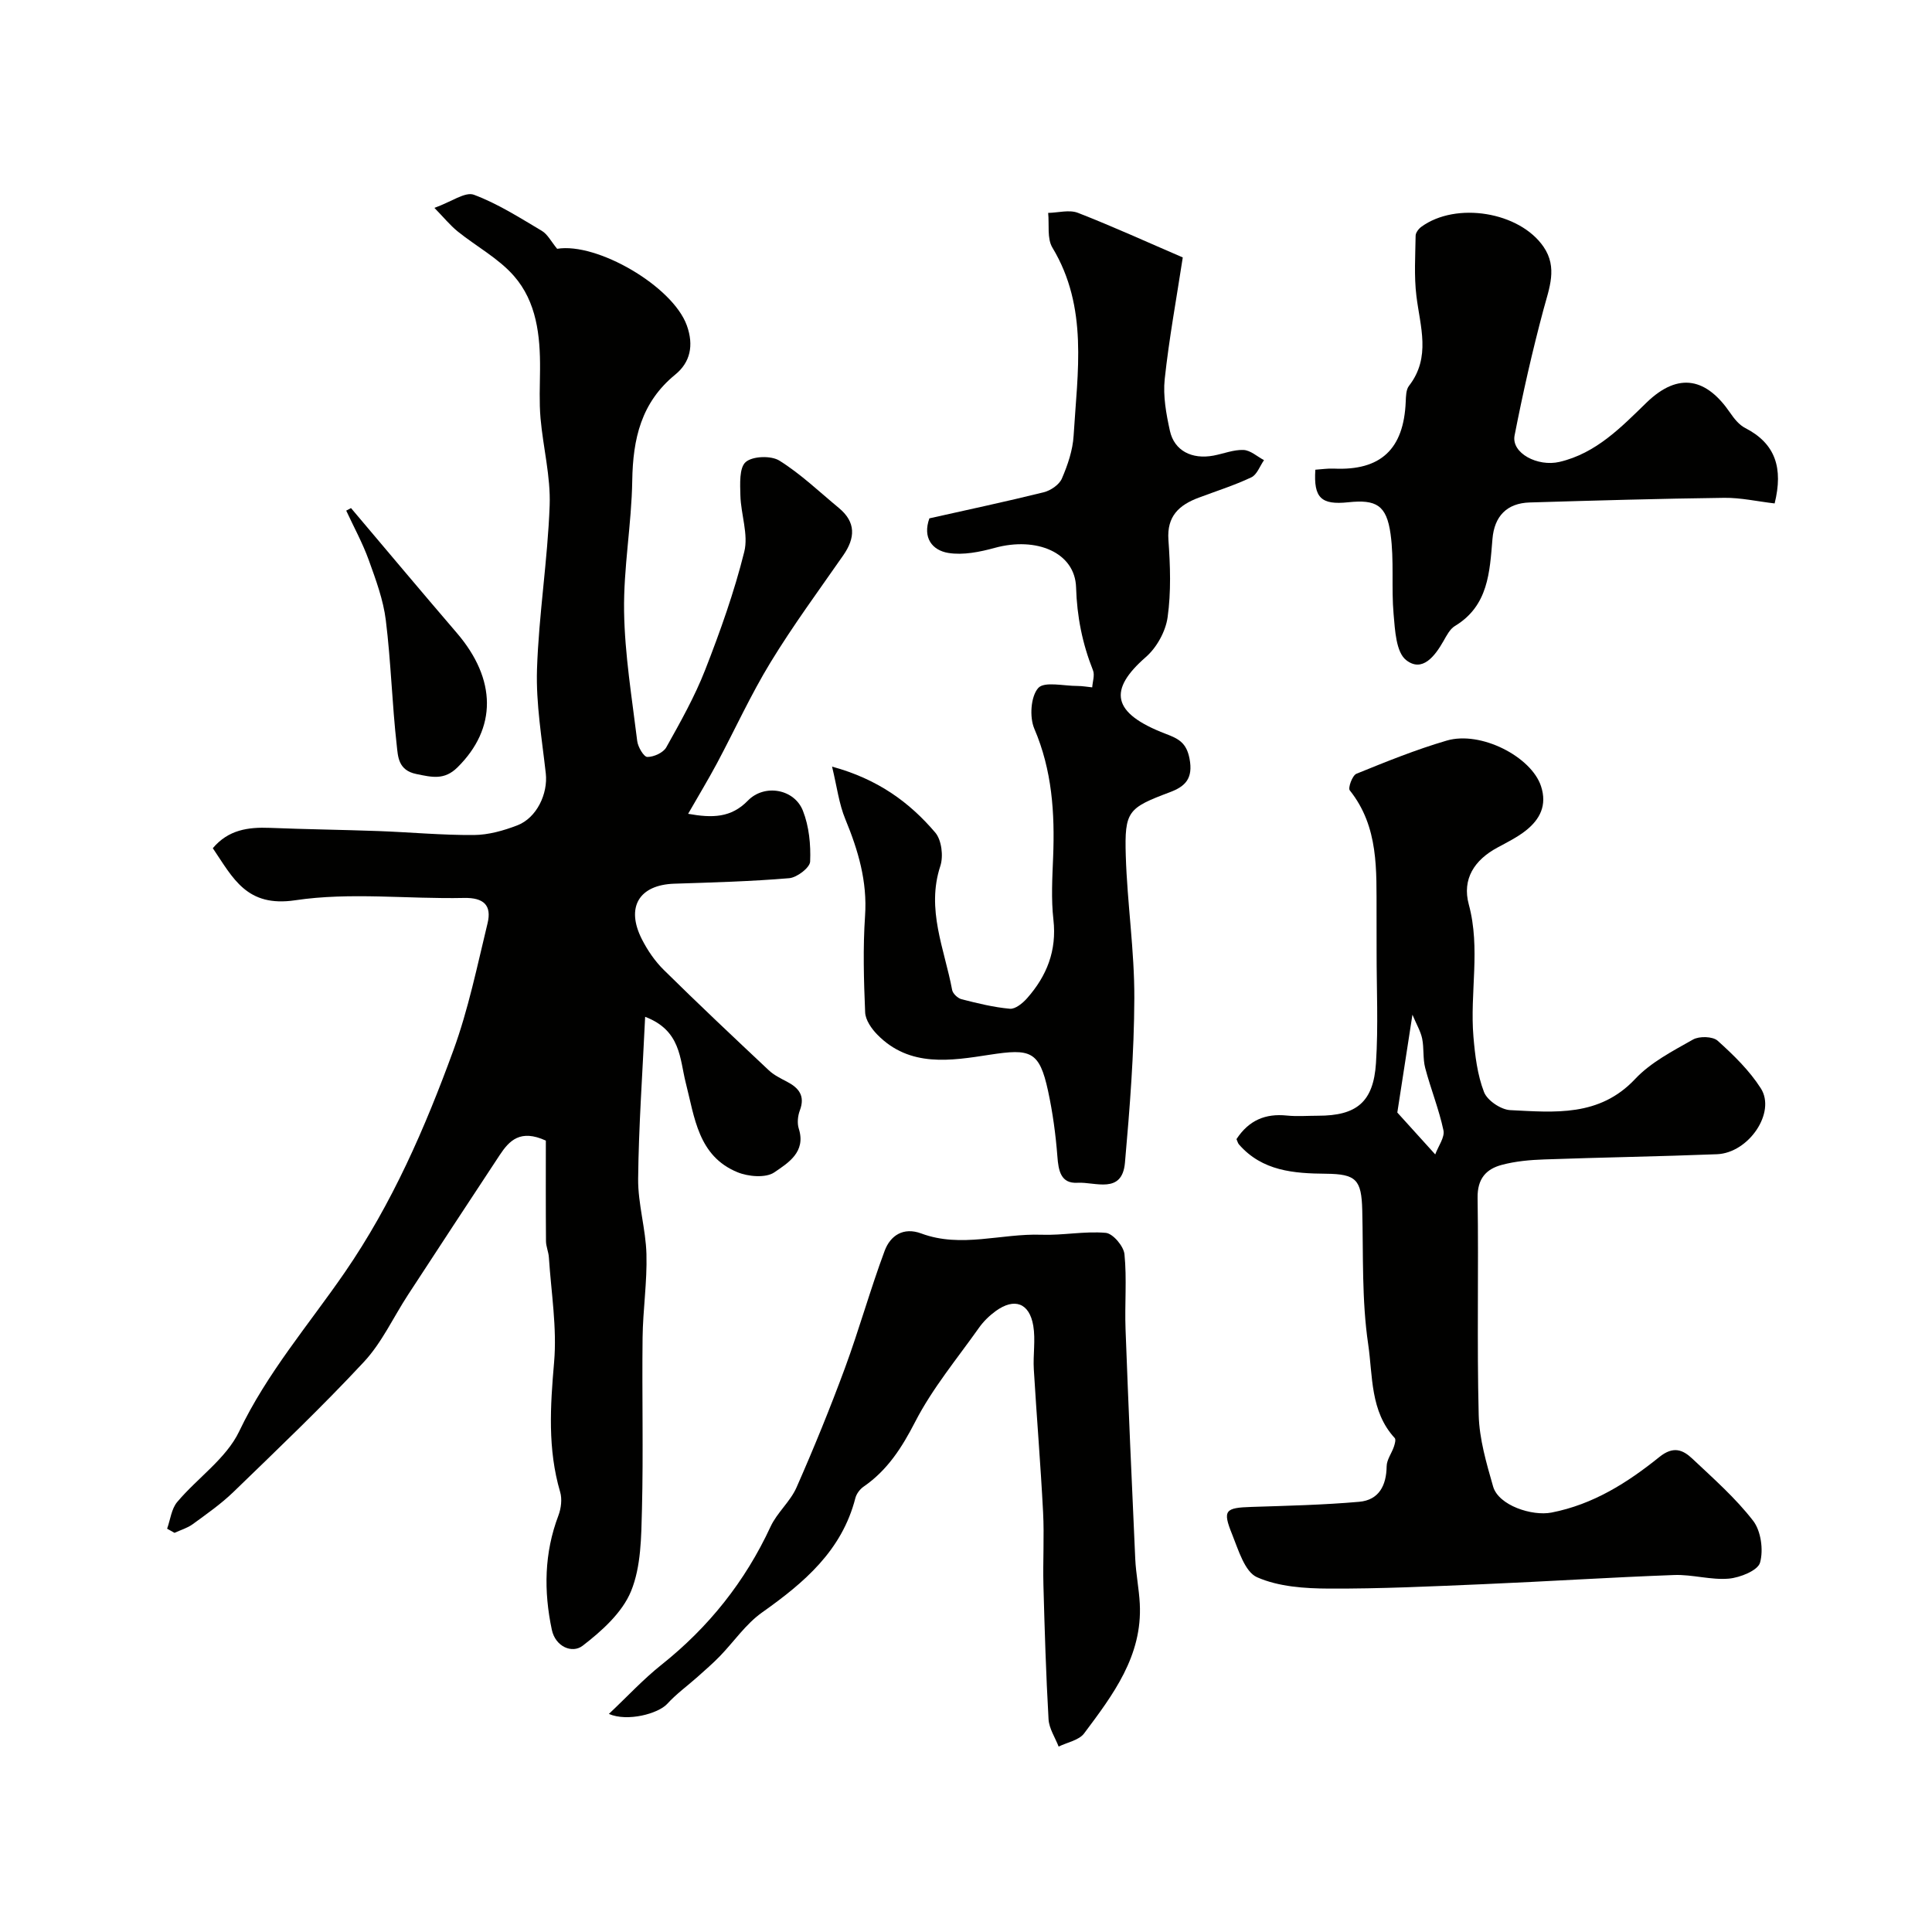
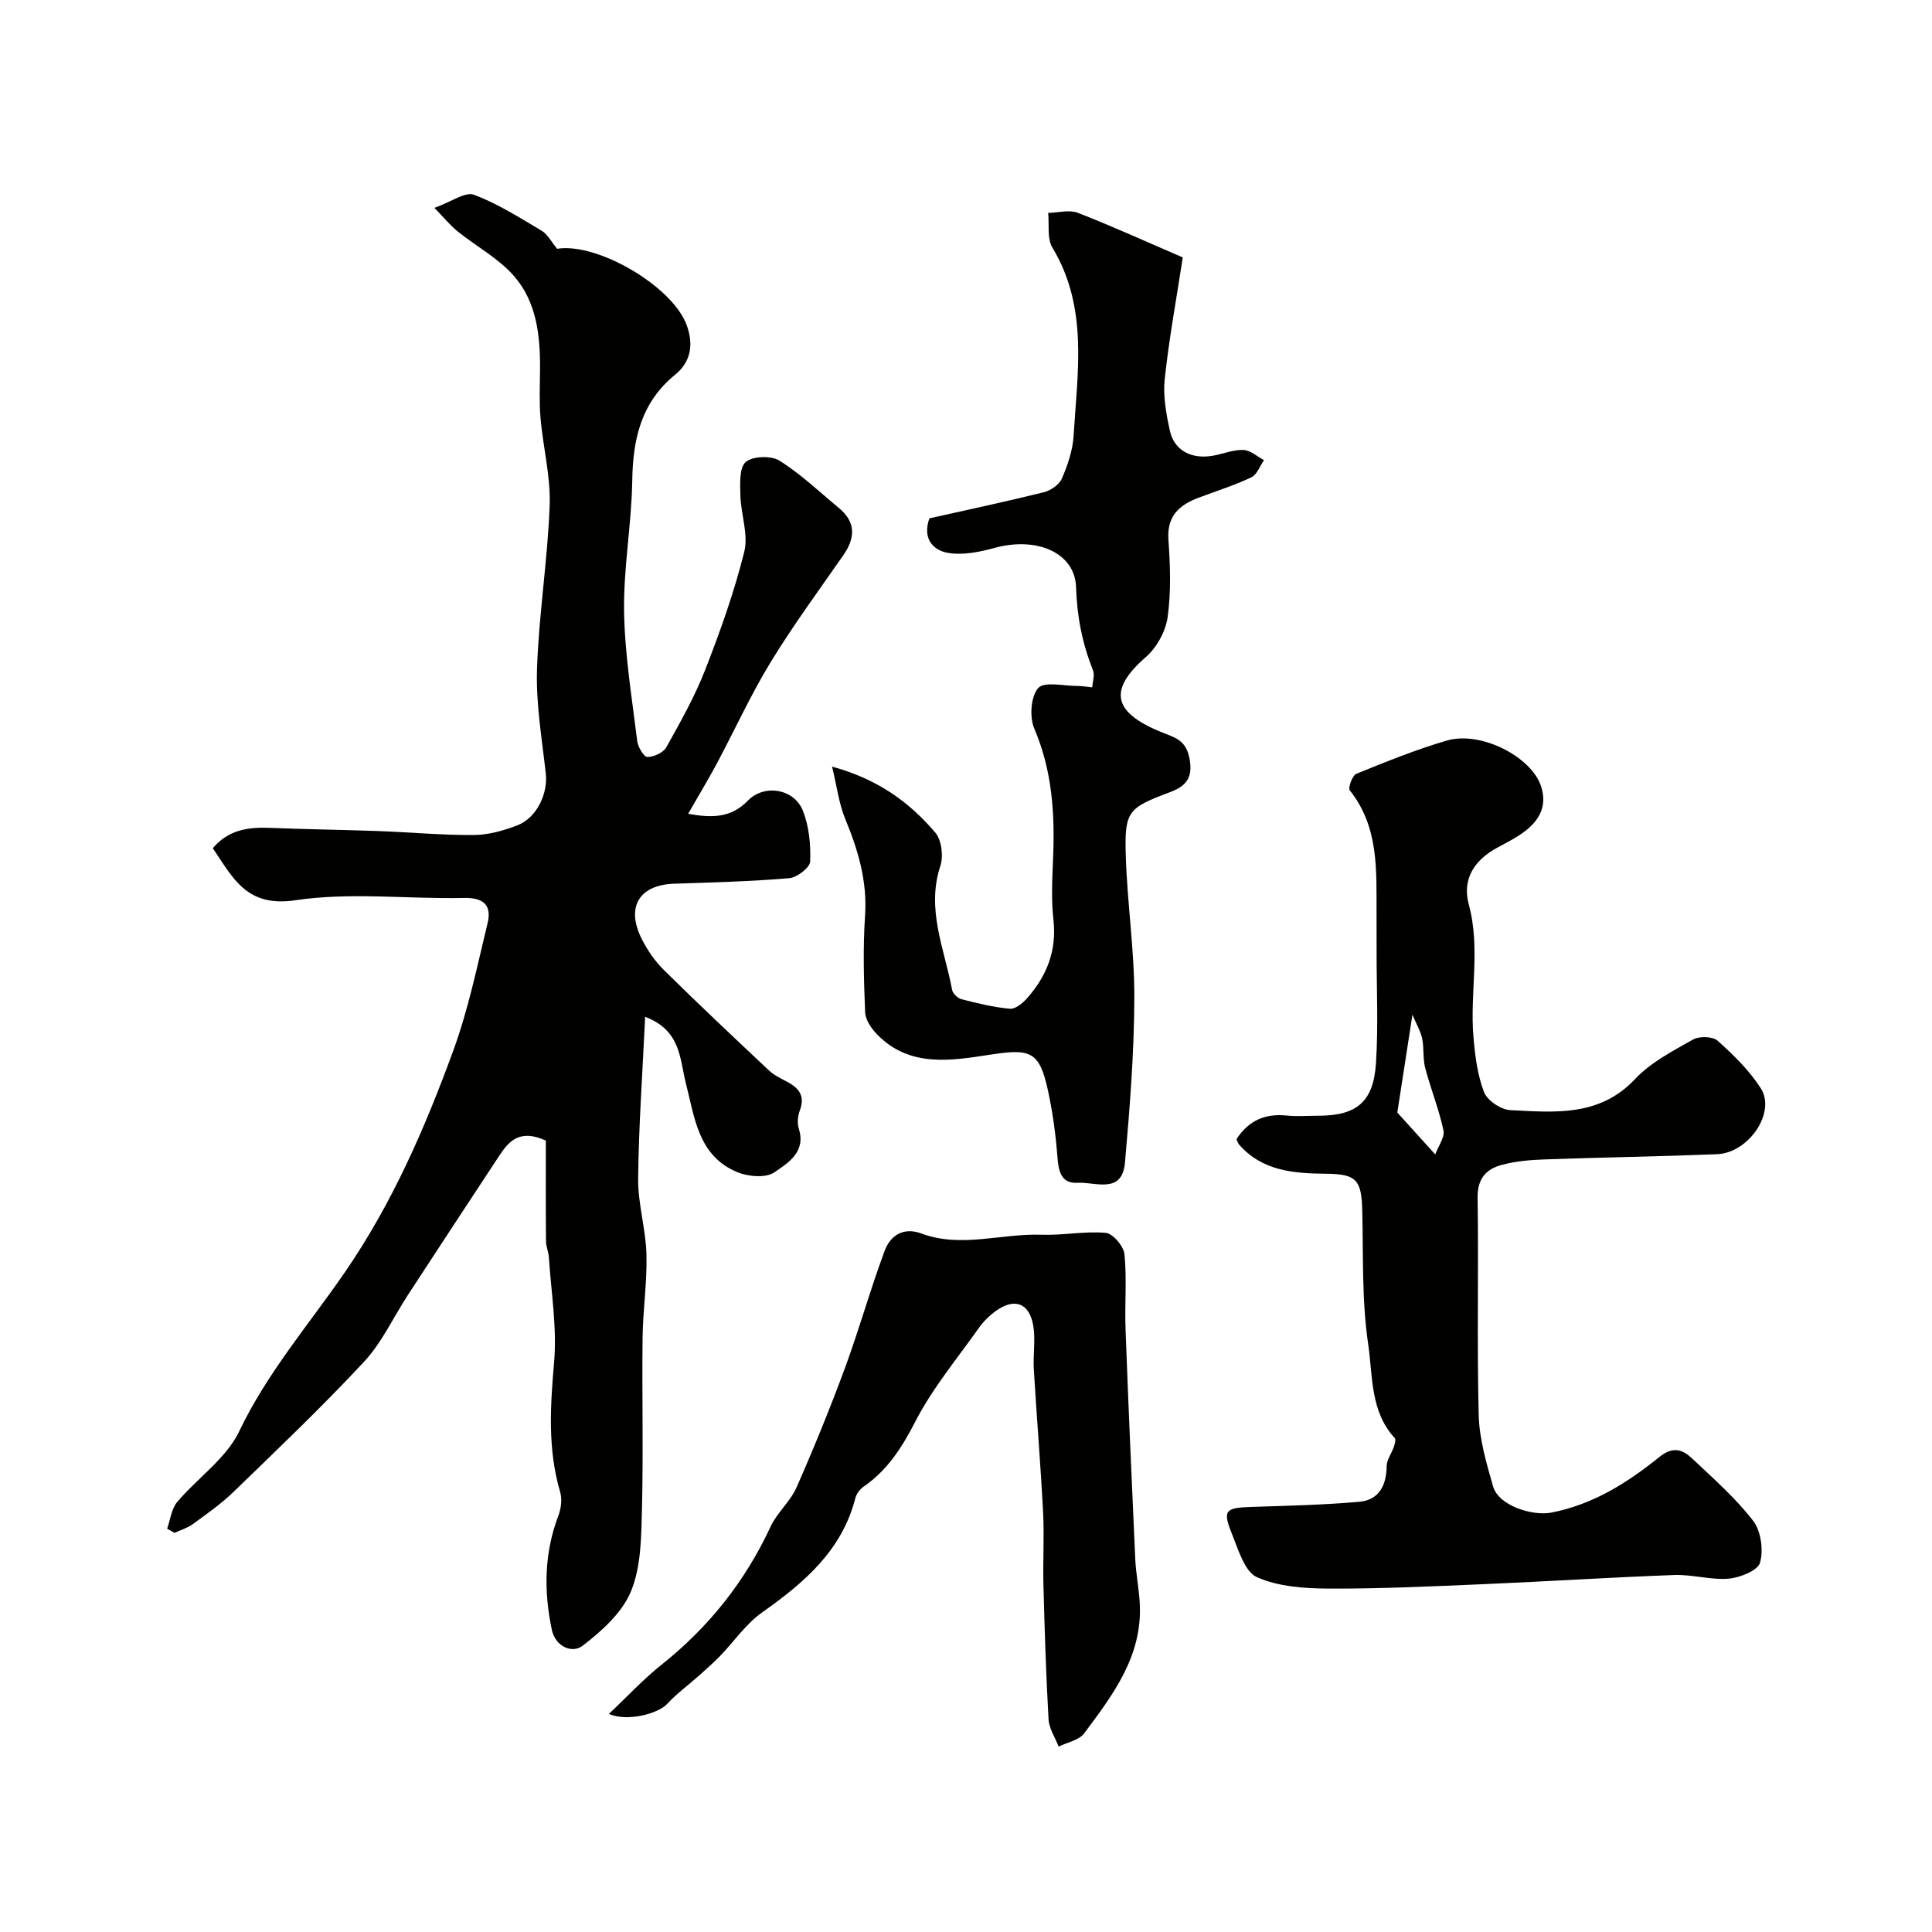
<svg xmlns="http://www.w3.org/2000/svg" enable-background="new 0 0 400 400" viewBox="0 0 400 400">
  <g fill="#010100">
    <path d="m133.57 210.52c-.55 11.82-1.34 22.67-1.45 33.54-.05 5.19 1.58 10.38 1.72 15.59.16 5.75-.73 11.51-.8 17.28-.14 11.86.17 23.73-.13 35.59-.15 5.7-.17 11.82-2.26 16.92-1.82 4.44-6.06 8.25-10.03 11.3-2.15 1.65-5.62.21-6.37-3.31-1.69-7.98-1.59-15.88 1.36-23.65.56-1.48.8-3.41.36-4.89-2.61-8.88-2.04-17.76-1.25-26.85.62-7.15-.61-14.47-1.08-21.71-.07-1.13-.59-2.24-.6-3.37-.06-7.08-.03-14.16-.03-20.81-5.29-2.43-7.58.01-9.55 2.99-6.36 9.64-12.69 19.29-19 28.96-3.03 4.64-5.4 9.88-9.12 13.87-8.64 9.29-17.86 18.06-26.98 26.9-2.57 2.49-5.55 4.57-8.45 6.69-1.11.81-2.51 1.21-3.78 1.8-.51-.29-1.02-.57-1.53-.86.67-1.87.89-4.11 2.09-5.53 4.19-4.98 10.15-9 12.83-14.62 5.77-12.1 14.41-22.09 21.86-32.91 9.82-14.27 16.62-29.91 22.49-45.99 3.1-8.49 4.93-17.46 7.07-26.28.9-3.71-.75-5.35-4.88-5.26-11.66.25-23.53-1.23-34.94.48-10.06 1.5-12.86-4.57-17.06-10.78 3.21-3.82 7.32-4.39 11.81-4.21 7.48.3 14.97.39 22.45.66 6.6.24 13.2.87 19.8.82 3-.02 6.12-.9 8.96-1.99 4.06-1.55 6.39-6.58 5.92-10.76-.8-7.18-2.05-14.41-1.82-21.57.37-11.32 2.21-22.6 2.62-33.92.22-5.98-1.36-12.02-1.89-18.05-.29-3.35-.13-6.75-.1-10.13.05-6.98-.71-13.96-5.4-19.32-3.21-3.67-7.79-6.11-11.66-9.23-1.6-1.3-2.92-2.94-4.81-4.87 3.52-1.26 6.37-3.39 8.17-2.72 4.94 1.84 9.5 4.76 14.08 7.48 1.19.71 1.92 2.21 3.16 3.71 8.25-1.36 23.91 7.72 26.85 15.87 1.5 4.17.68 7.66-2.38 10.16-7.09 5.79-8.78 13.31-8.92 21.96-.14 9.04-1.83 18.07-1.69 27.09.14 8.96 1.63 17.91 2.72 26.84.15 1.23 1.36 3.28 2.09 3.29 1.34.01 3.31-.88 3.93-2 2.92-5.22 5.88-10.48 8.05-16.03 3.12-7.99 6.02-16.13 8.09-24.44.9-3.59-.7-7.75-.8-11.67-.06-2.38-.26-5.74 1.1-6.92 1.43-1.24 5.26-1.37 6.98-.29 4.42 2.76 8.26 6.45 12.31 9.8 3.56 2.95 3.41 6.2.91 9.8-5.1 7.33-10.41 14.54-15.05 22.15-4.11 6.73-7.39 13.96-11.11 20.93-1.81 3.38-3.8 6.67-5.96 10.44 5.03.9 8.9.84 12.37-2.73 3.41-3.51 9.62-2.45 11.4 2.11 1.27 3.23 1.64 7.01 1.49 10.51-.05 1.26-2.73 3.31-4.34 3.44-7.91.67-15.85.88-23.79 1.14-7.27.24-10.09 4.85-6.7 11.51 1.17 2.3 2.71 4.55 4.54 6.35 7.13 7.04 14.43 13.91 21.73 20.77 1.05.99 2.42 1.66 3.72 2.34 2.5 1.3 3.85 2.94 2.71 5.97-.43 1.14-.58 2.64-.22 3.78 1.55 4.86-2.28 7.13-5.06 9.04-1.76 1.21-5.4.9-7.65-.03-8.14-3.35-8.85-11.33-10.7-18.54-1.25-4.93-.98-10.81-8.4-13.63z" />
    <path d="m256 235.84c2.6-3.96 6.04-5.32 10.4-4.88 2.14.22 4.33.04 6.5.04 7.95 0 11.46-2.81 11.98-10.89.5-7.67.12-15.39.13-23.09 0-2.67 0-5.33-.01-8-.04-8.84.51-17.79-5.54-25.38-.41-.51.53-3.1 1.37-3.44 6.15-2.5 12.34-5.01 18.7-6.87 7.07-2.07 17.52 3.35 19.52 9.44 1.3 3.95-.22 6.88-3.16 9.2-1.78 1.4-3.87 2.43-5.88 3.52-4.75 2.56-7.34 6.51-5.91 11.78 2.47 9.12.19 18.28.96 27.38.33 3.87.81 7.87 2.19 11.45.67 1.74 3.49 3.64 5.42 3.74 9.17.45 18.46 1.44 25.87-6.45 3.24-3.45 7.77-5.78 11.97-8.16 1.3-.74 4.09-.67 5.11.24 3.29 2.96 6.58 6.16 8.94 9.86 3.19 4.99-2.51 13.38-9.08 13.64-11.93.47-23.87.65-35.8 1.08-2.93.1-5.92.37-8.73 1.12-3.26.86-5.09 2.86-5.03 6.82.23 14.99-.15 30 .23 44.99.13 4.96 1.6 9.96 2.98 14.78 1.13 3.94 8.09 6.18 12.09 5.4 8.64-1.68 15.73-6.19 22.33-11.5 2.89-2.33 4.86-1.52 6.85.36 4.36 4.11 8.93 8.13 12.56 12.83 1.64 2.12 2.17 6.05 1.44 8.67-.45 1.63-4.13 3.11-6.47 3.32-3.71.32-7.53-.88-11.28-.75-13.21.48-26.4 1.34-39.61 1.9-10.62.45-21.26.96-31.89.91-5.02-.02-10.43-.38-14.89-2.35-2.55-1.12-3.86-5.65-5.16-8.88-2.03-5.01-1.45-5.51 4.06-5.68 7.42-.24 14.86-.41 22.25-1.06 4.06-.36 5.63-3.34 5.68-7.35.02-1.36 1.03-2.68 1.5-4.05.19-.57.45-1.49.18-1.79-5.11-5.53-4.54-12.88-5.5-19.42-1.35-9.12-1-18.49-1.23-27.76-.16-6.31-1.24-7.49-7.5-7.55-6.66-.06-13.2-.54-18.02-6.06-.22-.24-.29-.59-.52-1.11zm33.3-5.5c2.98 3.29 5.13 5.66 7.85 8.67.64-1.74 2.01-3.54 1.7-4.99-.93-4.38-2.64-8.58-3.78-12.92-.51-1.95-.22-4.09-.63-6.08-.31-1.5-1.15-2.88-2.01-4.94-1.27 8.26-2.33 15.13-3.13 20.26z" />
    <path d="m172.27 158.72c9.44 2.57 16.01 7.36 21.37 13.66 1.31 1.54 1.71 4.88 1.05 6.9-2.97 9.01.86 17.21 2.44 25.68.14.76 1.17 1.72 1.95 1.92 3.3.84 6.63 1.67 10.01 1.97 1.13.1 2.65-1.15 3.56-2.18 4.08-4.62 6.17-9.85 5.45-16.25-.49-4.28-.23-8.66-.06-12.98.36-9.11-.21-17.97-3.9-26.58-1.02-2.39-.74-6.65.81-8.41 1.25-1.42 5.3-.42 8.11-.43 1.02 0 2.04.19 3.07.29.08-1.19.56-2.53.16-3.53-2.2-5.54-3.32-11.12-3.5-17.18-.22-7.2-8.17-10.54-16.83-8.17-3.1.85-6.55 1.55-9.63 1.05-3.32-.55-5.36-3.14-3.91-7.16 7.86-1.77 15.8-3.45 23.67-5.4 1.44-.36 3.21-1.56 3.76-2.84 1.21-2.8 2.25-5.86 2.43-8.86.79-13.2 3.07-26.57-4.39-38.95-1.14-1.89-.63-4.77-.88-7.19 2.07-.04 4.39-.71 6.17-.01 7.26 2.83 14.36 6.07 21.7 9.23-1.3 8.5-2.84 16.81-3.74 25.2-.37 3.5.31 7.22 1.08 10.71.91 4.11 4.54 5.95 9.01 5.12 2.08-.39 4.17-1.25 6.22-1.17 1.44.06 2.84 1.36 4.25 2.11-.86 1.22-1.45 3.01-2.63 3.56-3.51 1.66-7.25 2.84-10.9 4.21-4.04 1.52-6.61 3.81-6.26 8.75.38 5.32.57 10.76-.17 16.01-.41 2.94-2.26 6.28-4.51 8.24-7.78 6.79-7.13 11.59 4.11 15.89 2.6.99 4.3 1.79 4.94 5.15.78 4.1-.88 5.74-4.05 6.93-8.68 3.27-9.43 3.89-9.15 13.15.3 9.86 1.81 19.69 1.77 29.53-.04 11.35-.94 22.72-1.94 34.04-.59 6.62-6.19 3.93-9.83 4.15-3.45.2-3.94-2.49-4.16-5.46-.35-4.54-.97-9.1-1.93-13.55-1.8-8.32-3.65-8.79-12.06-7.5-8.01 1.23-16.58 2.7-23.29-4.16-1.2-1.22-2.45-3.02-2.52-4.6-.28-6.65-.47-13.34-.02-19.98.49-7.15-1.42-13.57-4.08-20.02-1.32-3.18-1.74-6.73-2.75-10.89z" />
    <path d="m126.06 354.85c3.83-3.61 7.12-7.18 10.87-10.16 9.79-7.79 17.33-17.24 22.6-28.6 1.35-2.92 4.09-5.2 5.38-8.13 3.59-8.14 6.95-16.39 10.03-24.73 2.95-8.01 5.24-16.27 8.22-24.27 1.17-3.14 3.86-4.97 7.59-3.58 8.25 3.07 16.57-.04 24.86.26 4.44.16 8.93-.78 13.33-.39 1.47.13 3.71 2.76 3.87 4.43.51 5.11.03 10.31.22 15.47.59 15.86 1.28 31.72 2.01 47.58.14 3.11.78 6.19.94 9.3.57 10.81-5.55 18.87-11.53 26.86-1.07 1.42-3.48 1.84-5.27 2.72-.73-1.88-1.98-3.74-2.09-5.66-.53-9.25-.81-18.52-1.06-27.78-.13-5.02.19-10.06-.07-15.08-.51-9.87-1.33-19.72-1.92-29.58-.18-3 .38-6.09-.11-9.02-.8-4.73-3.89-5.85-7.75-3.07-1.33.96-2.58 2.18-3.52 3.52-4.52 6.38-9.61 12.5-13.16 19.39-2.77 5.38-5.75 10.05-10.71 13.47-.75.52-1.46 1.46-1.69 2.34-2.79 10.92-10.62 17.54-19.33 23.71-3.37 2.39-5.83 6.06-8.76 9.08-1.45 1.49-3.04 2.86-4.59 4.25-2.1 1.87-4.41 3.53-6.29 5.6-1.87 2.02-8.21 3.74-12.07 2.07z" />
-     <path d="m367.42 104.23c-3.61-.42-7.02-1.2-10.42-1.16-13.43.17-26.86.56-40.29.96-4.74.14-7.32 2.86-7.71 7.54-.58 6.86-.83 13.85-7.78 18.04-1.03.62-1.71 1.97-2.35 3.09-1.78 3.13-4.4 6.6-7.75 3.96-2.09-1.65-2.3-6.19-2.59-9.5-.49-5.51.13-11.15-.63-16.61-.83-5.98-2.98-7.17-8.76-6.56-5.61.59-7.2-.91-6.81-6.74 1.25-.08 2.55-.29 3.84-.23 9.68.45 14.47-4.01 14.87-13.86.05-1.12.06-2.49.68-3.28 4.59-5.93 2.3-12.26 1.53-18.62-.5-4.1-.22-8.31-.16-12.47.01-.62.62-1.42 1.18-1.83 7.21-5.26 20.36-3.11 25.32 4.16 2.92 4.28 1.17 8.51-.02 12.94-2.31 8.61-4.28 17.33-5.99 26.09-.72 3.66 4.77 6.54 9.3 5.48 7.6-1.78 12.81-7.22 17.99-12.25 6.8-6.61 12.57-4.88 17.32 2.06.83 1.21 1.87 2.53 3.13 3.17 6.3 3.23 7.9 8.32 6.1 15.62z" />
-     <path d="m72.67 105.19c7.29 8.61 14.53 17.26 21.88 25.82 8.32 9.68 8.33 19.81.15 27.88-2.71 2.67-5.25 2.03-8.51 1.36-3.77-.77-3.79-3.64-4.04-5.86-.98-8.63-1.2-17.35-2.27-25.97-.52-4.24-2.07-8.4-3.53-12.46-1.27-3.52-3.09-6.83-4.67-10.24.33-.18.66-.36.99-.53z" />
  </g>
</svg>